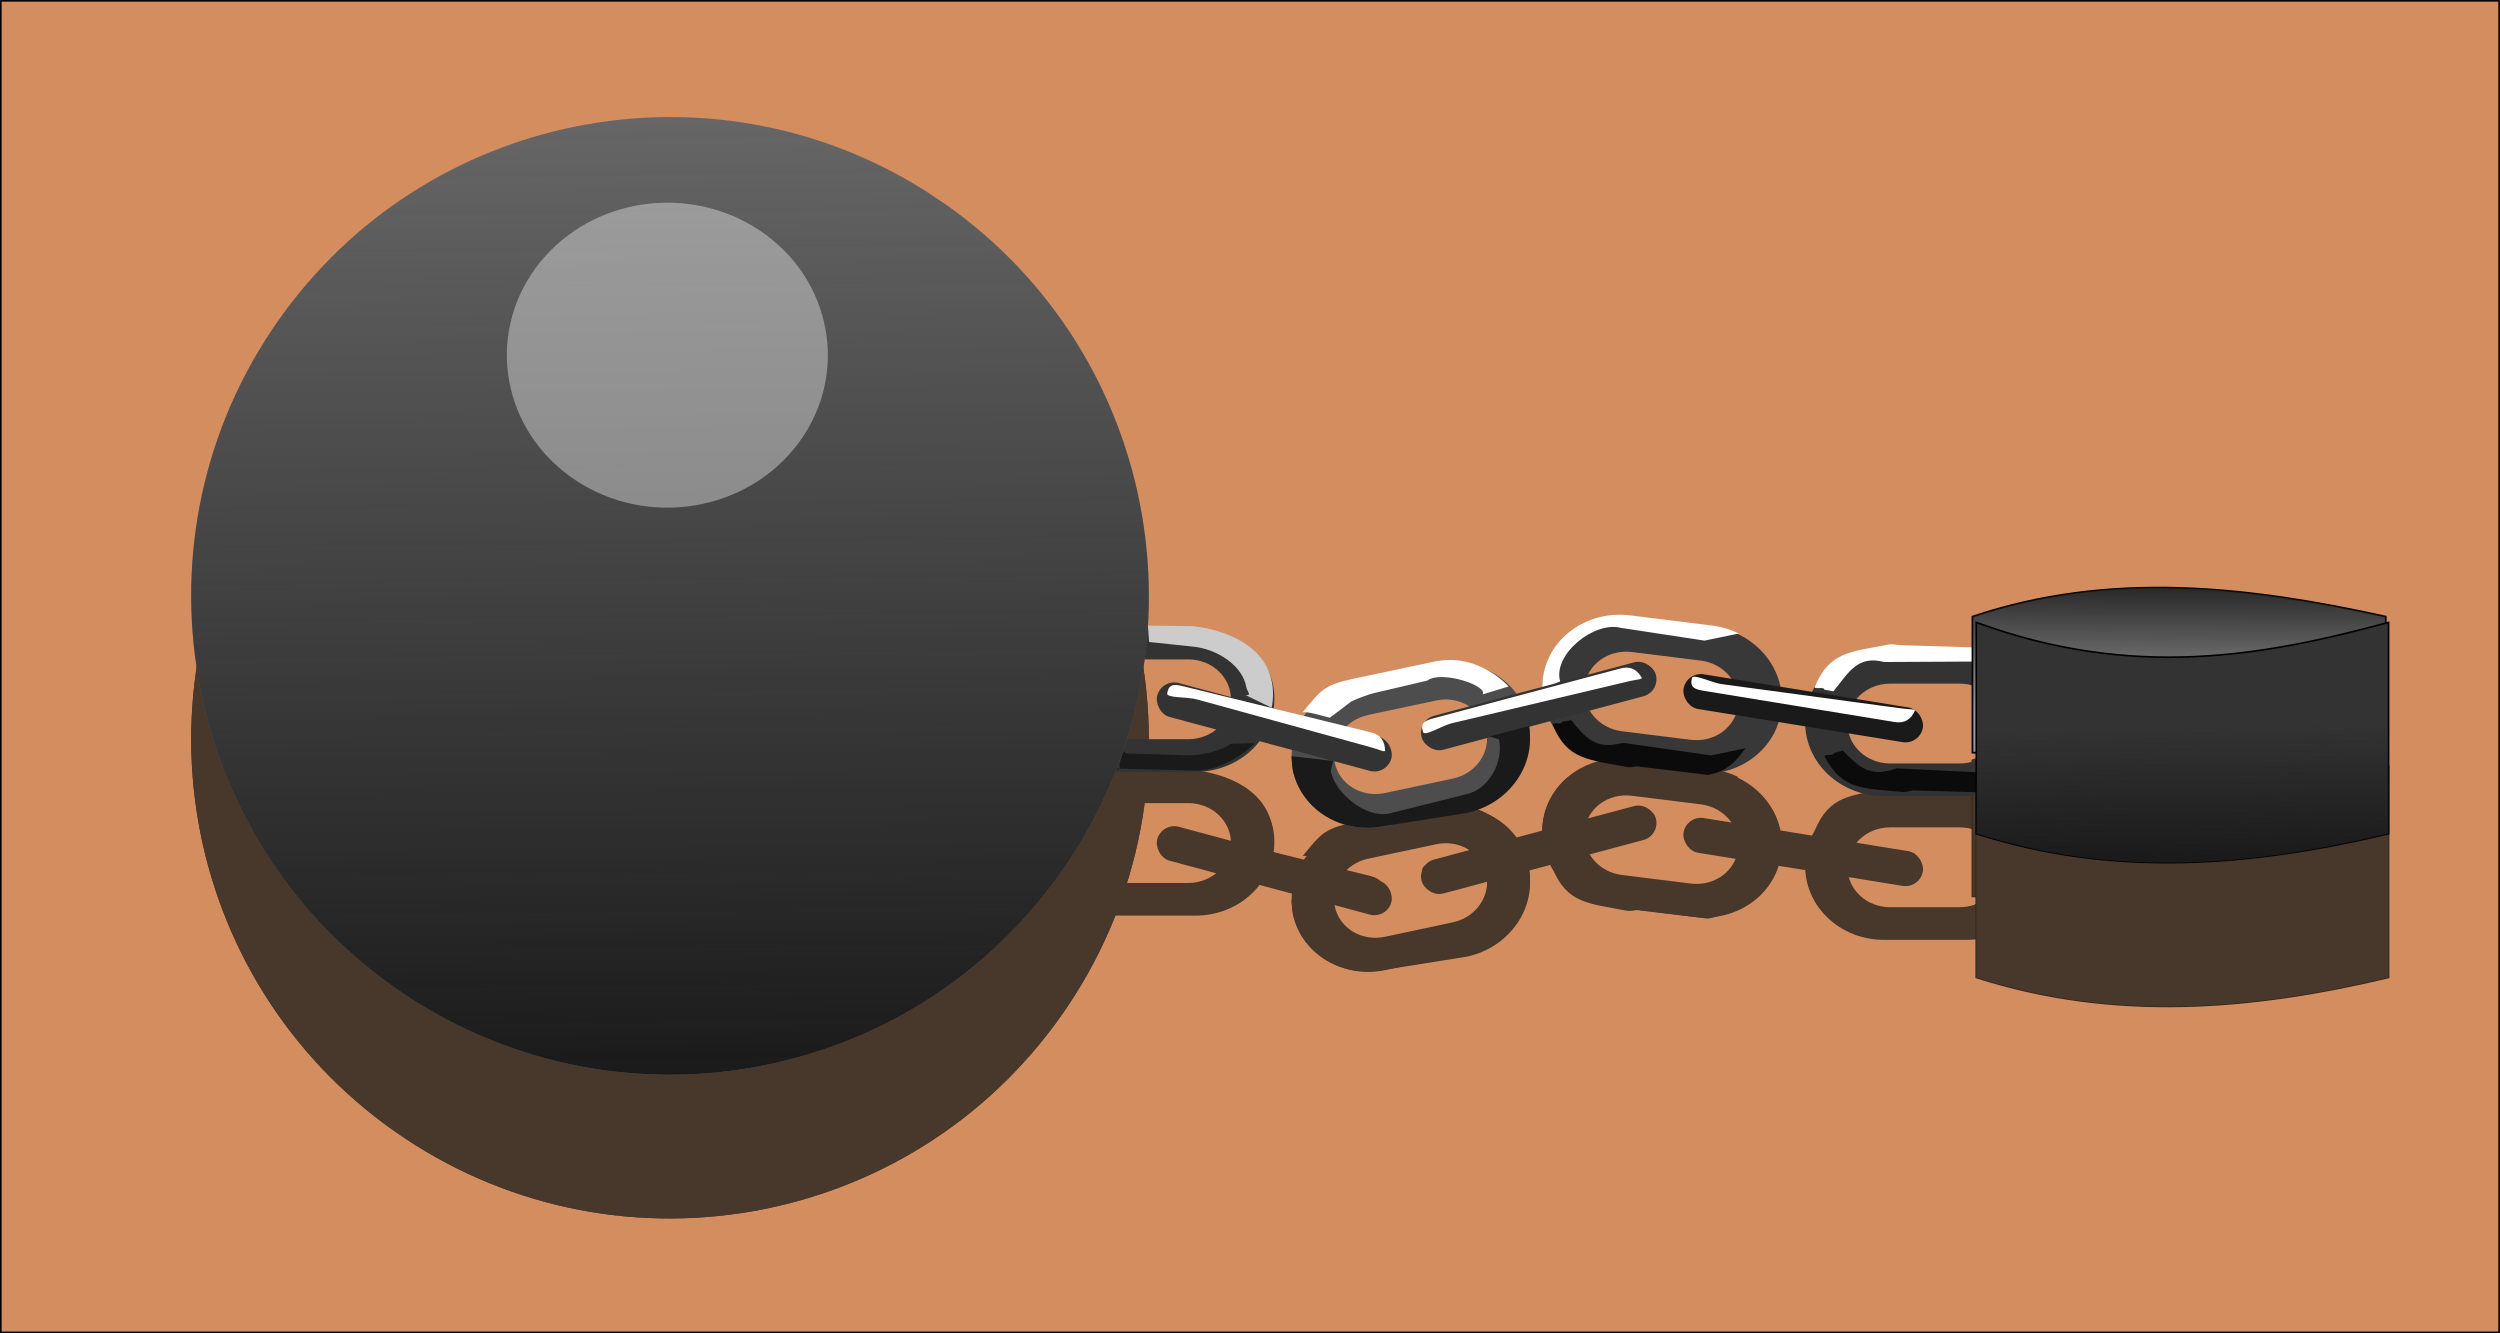
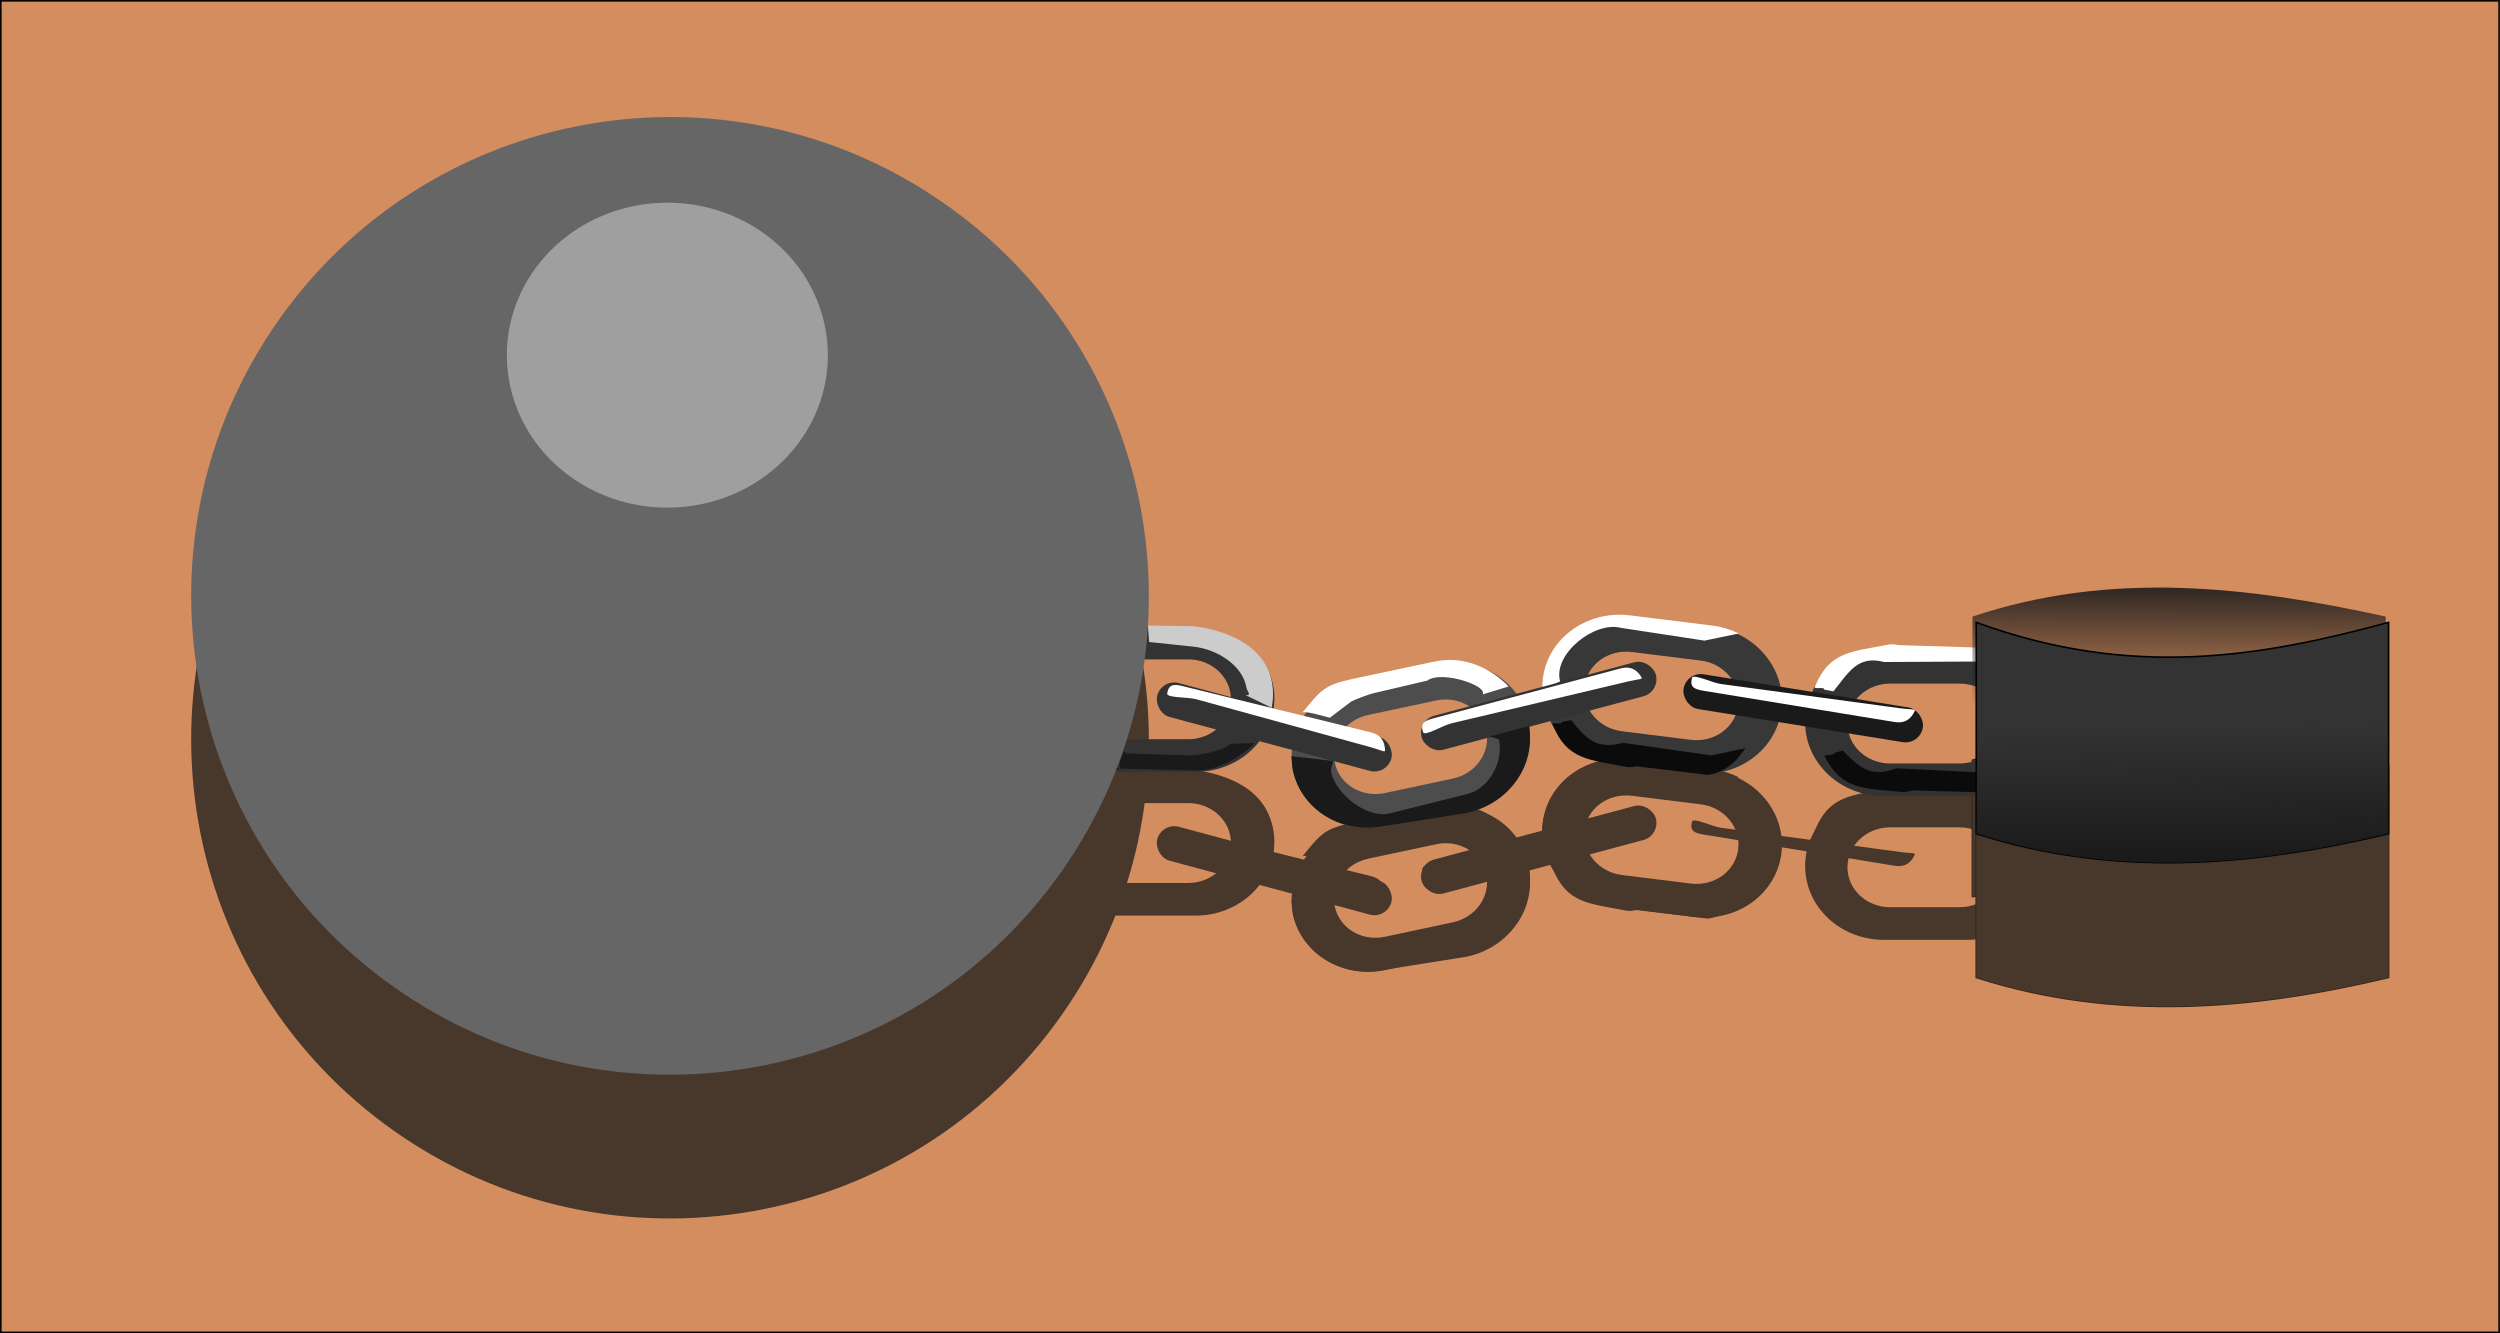
<svg xmlns="http://www.w3.org/2000/svg" version="1.1" viewBox="0 0 1335.2 712">
  <defs>
    <filter id="j" x="-.399" y="-.42" width="1.798" height="1.84" color-interpolation-filters="sRGB">
      <feGaussianBlur stdDeviation="28.5" />
    </filter>
    <linearGradient id="m" x1="-351.45" x2="-357.12" y1="550.93" y2="39.504" gradientUnits="userSpaceOnUse">
      <stop stop-color="#1a1a1a" offset="0" />
      <stop stop-color="#1a1a1a" stop-opacity="0" offset="1" />
    </linearGradient>
    <filter id="c" x="-.06" y="-.157" width="1.12" height="1.314" color-interpolation-filters="sRGB">
      <feGaussianBlur stdDeviation="6.363" />
    </filter>
    <filter id="a" x="-.08" y="-.283" width="1.161" height="1.567" color-interpolation-filters="sRGB">
      <feGaussianBlur stdDeviation="8.382" />
    </filter>
    <filter id="i" x="-.052" y="-.187" width="1.105" height="1.375" color-interpolation-filters="sRGB">
      <feGaussianBlur stdDeviation="2.408" />
    </filter>
    <filter id="b" x="-.047" y="-.157" width="1.094" height="1.314" color-interpolation-filters="sRGB">
      <feGaussianBlur stdDeviation="2.295" />
    </filter>
    <filter id="h" color-interpolation-filters="sRGB">
      <feGaussianBlur stdDeviation="2.28" />
    </filter>
    <filter id="g" x="-.031" y="-.103" width="1.063" height="1.206" color-interpolation-filters="sRGB">
      <feGaussianBlur stdDeviation="1.518" />
    </filter>
    <filter id="f" color-interpolation-filters="sRGB">
      <feGaussianBlur stdDeviation="1.716" />
    </filter>
    <filter id="e" x="-.059" y="-.251" width="1.119" height="1.503" color-interpolation-filters="sRGB">
      <feGaussianBlur stdDeviation="1.913" />
    </filter>
    <linearGradient id="l" x1="205.56" x2="205.09" y1="702.32" y2="798.8" gradientTransform="matrix(1 0 0 .765 242.44 -256.26)" gradientUnits="userSpaceOnUse">
      <stop stop-color="#1a1a1a" offset="0" />
      <stop stop-color="#1a1a1a" stop-opacity="0" offset="1" />
    </linearGradient>
    <radialGradient id="d" cx="618.58" cy="536.66" r="110.9" gradientTransform="matrix(.105 -.018 .017 .058 362.72 263.05)" gradientUnits="userSpaceOnUse">
      <stop offset="0" />
      <stop stop-opacity="0" offset="1" />
    </radialGradient>
    <linearGradient id="k" x1="437.97" x2="436.82" y1="434.74" y2="364.03" gradientUnits="userSpaceOnUse">
      <stop stop-color="#1a1a1a" offset="0" />
      <stop stop-color="#1a1a1a" stop-opacity="0" offset="1" />
    </linearGradient>
    <filter id="n" color-interpolation-filters="sRGB">
      <feGaussianBlur stdDeviation="18.61" />
    </filter>
  </defs>
  <g transform="translate(451.41 -179.59)">
    <g fill-rule="evenodd">
      <rect x="-450.98" y="180.03" width="1334.3" height="711.15" fill="#d38d5f" stroke="#000" stroke-width=".855px" />
      <g transform="translate(270.72 280.82)" fill="#1a1a1a" filter="url(#n)" opacity=".751">
        <g stroke-width="0">
          <path d="m148.52 304.76c-23.198-2.88-44.027 12.243-46.719 33.921-2.691 21.678 13.806 41.448 37.003 44.328l43.748 5.432c23.198 2.88 44.042-12.254 46.734-33.932 2.691-21.678-13.821-41.437-37.019-44.317l-43.748-5.432zm0.888 19.011 36.776 4.566c12.547 1.558 21.469 12.242 20.013 23.967-1.456 11.724-12.721 19.916-25.268 18.358l-36.776-4.566c-12.547-1.558-21.467-12.255-20.012-23.98 1.456-11.724 12.72-19.903 25.266-18.345z" />
          <path d="m284.15 321.89c-23.376 0-42.183 17.575-42.183 39.419s18.807 39.431 42.183 39.431h44.084c23.376 0 42.197-17.587 42.197-39.431s-18.821-39.419-42.197-39.419h-44.084zm3.224 18.757h37.058c12.643 0 22.814 9.504 22.814 21.318s-10.171 21.331-22.814 21.331h-37.058c-12.643 0-22.814-9.517-22.814-21.331s10.171-21.318 22.814-21.318z" />
          <path d="m-127.8 308.94c-23.348-1.144-42.183 17.575-42.183 39.419s18.807 39.431 42.183 39.431h44.084c23.376 0 42.197-17.587 42.197-39.431s-19.206-36.132-42.554-37.276zm3.224 18.757h37.058c12.643 0 22.814 9.504 22.814 21.318s-10.171 21.331-22.814 21.331h-37.058c-12.643 0-22.814-9.517-22.814-21.331s10.171-21.318 22.814-21.318z" />
          <path d="m1.601 339.69c-22.865 4.861-37.606 25.962-33.064 47.329 4.543 21.367 26.596 34.658 49.461 29.797l43.121-9.167c22.865-4.861 37.617-25.978 33.075-47.344-4.543-21.366-26.607-34.643-49.472-29.782l-43.121 9.167zm7.054 17.676 36.248-7.706c12.367-2.629 24.291 4.552 26.748 16.108 2.457 11.556-5.512 22.98-17.879 25.609l-36.248 7.706c-12.367 2.629-24.294-4.565-26.751-16.121-2.457-11.556 5.515-22.967 17.882-25.597z" />
          <rect transform="rotate(15.059)" x="-10.339" y="352.7" width="129.47" height="18.786" ry="9.393" />
          <path transform="matrix(.412 0 0 .412 135.44 -34.547)" d="m18.665 821.37c-50.869-0.307-94.29 34.677-100.31 83.188-0.583 4.698-0.794 9.37-0.656 13.969l23.214-10.723c-9.665-35.264 44.36-78.38 78.719-69.433l108.46 16.554 44.518-9.241c-10.54-5.163-22.199-8.735-34.656-10.281l-106.19-13.2c-4.399-0.546-8.783-0.818-13.094-0.844z" filter="url(#c)" />
-           <rect transform="rotate(9.199)" x="229.65" y="301.33" width="129.47" height="18.786" ry="9.393" />
          <path transform="matrix(.412 0 0 .412 135.44 -34.547)" d="m367.24 859.94c-49.441 9.693-77.147 8.963-96.027 54.616-1.809 4.375 12.063-0.63 12.201 3.969l11.786 2.134c20.335-25.264 31.503-46.951 65.862-38.004l115.6-0.589 44.518 2.188c-10.55-5.16-23.63-18.73-36.09-20.28l-104.76-3.188c-4.399-0.546-8.863-1.673-13.094-0.844z" filter="url(#c)" />
          <path transform="matrix(.412 0 0 -.412 -4.623 739.46)" d="m367.24 859.94c-49.441 9.693-77.147 8.963-96.027 54.616-1.809 4.375 12.063-0.63 12.201 3.969l11.786 2.134c20.335-25.264 32.932-38.38 67.29-29.433l114.17-16.304 44.518 9.33c-4.034-4.234-17.652-30.33-48.942-34.567l-91.902 11.098c-4.399-0.546-8.863-1.673-13.094-0.844z" filter="url(#a)" />
-           <path d="m-217.12 84.672c115.5 81.278 143.23 240.8 61.95 356.29s-240.79 143.23-356.29 61.95c-115.49-81.28-143.22-240.8-61.94-356.29 78.4-111.41 230.39-141.79 345.59-69.077" />
          <path d="m-217.12 84.672c115.5 81.278 143.23 240.8 61.95 356.29s-240.79 143.23-356.29 61.95c-115.49-81.28-143.22-240.8-61.94-356.29 78.4-111.41 230.39-141.79 345.59-69.077" />
          <path transform="translate(602.86 262.86)" d="m-919.24-164.23c38.713 25.882 48.01 76.678 20.765 113.46-27.245 36.777-80.714 45.609-119.43 19.727-38.713-25.882-48.01-76.678-20.765-113.46 26.282-35.477 77.226-45.15 115.84-21.997" filter="url(#j)" opacity=".612" />
          <path d="m51.713 328.02c-2.8 0.06-5.642 0.392-8.5 1l-43.125 9.16c-15.34 3.26-17.005 6.34-26.563 17.84h0.031c1.87-0.967 14.2 2.921 14.562 2.844l11.406-8.656c2.013-1.097 9.524-3.931 11.906-4.438l28.688-6.719c7.548-5.723 32.748 2.81 29.562 7.375l13.906-4.25c-7.787-8.161-19.647-14.42-31.875-14.156z" filter="url(#i)" />
          <rect transform="rotate(-14.956)" x="-59.425" y="357" width="129.47" height="18.786" ry="9.393" />
          <path transform="rotate(-14.956)" d="m-50.358 358.22 103.09 0.062c5.204 3e-3 8.195 2.611 9.605 7.62 0.311 1.104-2.756 0.251-7.957 0.105l-96.368-2.711c-5.202-0.146-15.822 3.242-15.986 0.609-0.323-5.194 2.414-5.688 7.618-5.685z" filter="url(#b)" />
          <path d="m94.089 363.42-20.412 5.356c0.191 0.609 4.658 1.239 4.793 1.875 2.457 11.556-5.256 26.5-17.622 29.129l-41.048 10.244c-12.367 2.629-28.586-10.63-31.043-22.186-0.33-1.551 1.046-4.363 1.078-5.888l-22.216-2.566c0.13 1.556 0.355 5.901 0.688 7.465 4.543 21.367 26.572 34.642 49.438 29.781l43.378-6.883c22.865-4.861 37.636-25.977 33.094-47.344-0.035-0.167-0.34 2.444-0.125 1.015z" filter="url(#h)" />
          <path transform="matrix(.987 .162 .162 -.987 179.73 706.25)" d="m-50.358 358.22 103.09 0.062c5.204 3e-3 8.195 2.611 9.605 7.62 0.311 1.104-2.756 0.251-7.957 0.105l-96.368-2.711c-5.202-0.146-15.822 3.242-15.986 0.609-0.323-5.194 2.414-5.688 7.618-5.685z" filter="url(#b)" />
          <path transform="matrix(.41 -.038 -.038 -.41 176.02 765.06)" d="m367.24 859.94c-49.441 9.693-77.147 8.963-96.027 54.616-1.809 4.375 12.063-0.63 12.201 3.969l11.786 2.134c20.335-25.264 32.932-38.38 67.29-29.433l114.17-16.304 44.518 9.33c-4.034-4.234-17.652-30.33-48.942-34.567l-91.902 11.098c-4.399-0.546-8.863-1.673-13.094-0.844z" filter="url(#a)" />
          <path d="m-90.012 342.11 100.11 24.589c5.053 1.241 7.339 4.486 7.516 9.686 0.039 1.147-2.736-0.412-7.754-1.792l-92.952-25.56c-5.017-1.38-16.139-0.616-15.671-3.212 0.922-5.121 3.699-4.95 8.752-3.709z" filter="url(#g)" />
          <path d="m-109.05 309.64 0.629 8.781 23.754 2.5c12.574 1.323 26.21 10.019 28.17 21.67 0.357 2.123 3.2 4.595-0.388 4.214l13.929 6.759c0.475-2.377 0.719-4.834 0.719-7.344 0-21.844-19.003-33.24-42.188-36.223z" filter="url(#f)" />
-           <path d="m-64.967 372.83c-4.087 3.637-16.424 6.316-22.537 6.128l-32.769-1.01c-0.769-0.024-1.027-1.066-1.776-1.135l-2.135 6.457c-0.28 2.697 1.018 1.737-0.787 3.405 1.15 0.087-2.22-0.661-1.046-0.633l42.295 1.01c11.135 0.266 22.929-6.118 31.852-14.672z" filter="url(#e)" />
        </g>
        <path d="m331.33 304.85c73.571-24.658 147.14-16.195 220.71 0v72.672h-220.71z" stroke="#000" stroke-width=".943px" />
        <path d="m331.33 304.85c73.571-24.658 147.14-16.195 220.71 0v72.672h-220.71z" stroke="url(#d)" stroke-width=".943px" />
        <path d="m333.35 307.94c83.382 30.544 152.77 18.261 220.21 0v112.87c-73.404 17.484-146.81 23.557-220.21 0z" stroke="#000" stroke-width=".875px" />
        <path d="m333.35 307.94c83.382 30.544 152.77 18.261 220.21 0v112.87c-73.404 17.484-146.81 23.557-220.21 0z" stroke-width="0" />
      </g>
      <g transform="translate(270.72 204.05)">
        <g stroke-width="0">
          <path d="m148.52 304.76c-23.198-2.88-44.027 12.243-46.719 33.921-2.691 21.678 13.806 41.448 37.003 44.328l43.748 5.432c23.198 2.88 44.042-12.254 46.734-33.932 2.691-21.678-13.821-41.437-37.019-44.317l-43.748-5.432zm0.888 19.011 36.776 4.566c12.547 1.558 21.469 12.242 20.013 23.967-1.456 11.724-12.721 19.916-25.268 18.358l-36.776-4.566c-12.547-1.558-21.467-12.255-20.012-23.98 1.456-11.724 12.72-19.903 25.266-18.345z" fill="#383838" />
          <path d="m284.15 321.89c-23.376 0-42.183 17.575-42.183 39.419s18.807 39.431 42.183 39.431h44.084c23.376 0 42.197-17.587 42.197-39.431s-18.821-39.419-42.197-39.419h-44.084zm3.224 18.757h37.058c12.643 0 22.814 9.504 22.814 21.318s-10.171 21.331-22.814 21.331h-37.058c-12.643 0-22.814-9.517-22.814-21.331s10.171-21.318 22.814-21.318z" fill="#333" />
          <path d="m-127.8 308.94c-23.348-1.144-42.183 17.575-42.183 39.419s18.807 39.431 42.183 39.431h44.084c23.376 0 42.197-17.587 42.197-39.431s-19.206-36.132-42.554-37.276zm3.224 18.757h37.058c12.643 0 22.814 9.504 22.814 21.318s-10.171 21.331-22.814 21.331h-37.058c-12.643 0-22.814-9.517-22.814-21.331s10.171-21.318 22.814-21.318z" fill="#333" />
          <path d="m1.601 339.69c-22.865 4.861-37.606 25.962-33.064 47.329 4.543 21.367 26.596 34.658 49.461 29.797l43.121-9.167c22.865-4.861 37.617-25.978 33.075-47.344-4.543-21.366-26.607-34.643-49.472-29.782l-43.121 9.167zm7.054 17.676 36.248-7.706c12.367-2.629 24.291 4.552 26.748 16.108 2.457 11.556-5.512 22.98-17.879 25.609l-36.248 7.706c-12.367 2.629-24.294-4.565-26.751-16.121-2.457-11.556 5.515-22.967 17.882-25.597z" fill="#4d4d4d" />
          <rect transform="rotate(15.059)" x="-10.339" y="352.7" width="129.47" height="18.786" ry="9.393" fill="#333" />
          <path transform="matrix(.412 0 0 .412 135.44 -34.547)" d="m18.665 821.37c-50.869-0.307-94.29 34.677-100.31 83.188-0.583 4.698-0.794 9.37-0.656 13.969l23.214-10.723c-9.665-35.264 44.36-78.38 78.719-69.433l108.46 16.554 44.518-9.241c-10.54-5.163-22.199-8.735-34.656-10.281l-106.19-13.2c-4.399-0.546-8.783-0.818-13.094-0.844z" fill="#fff" filter="url(#c)" />
          <rect transform="rotate(9.199)" x="229.65" y="301.33" width="129.47" height="18.786" ry="9.393" fill="#1a1a1a" />
          <path transform="matrix(.412 0 0 .412 135.44 -34.547)" d="m367.24 859.94c-49.441 9.693-77.147 8.963-96.027 54.616-1.809 4.375 12.063-0.63 12.201 3.969l11.786 2.134c20.335-25.264 31.503-46.951 65.862-38.004l115.6-0.589 44.518 2.188c-10.55-5.16-23.63-18.73-36.09-20.28l-104.76-3.188c-4.399-0.546-8.863-1.673-13.094-0.844z" fill="#fff" filter="url(#c)" />
          <path transform="matrix(.412 0 0 -.412 -4.623 739.46)" d="m367.24 859.94c-49.441 9.693-77.147 8.963-96.027 54.616-1.809 4.375 12.063-0.63 12.201 3.969l11.786 2.134c20.335-25.264 32.932-38.38 67.29-29.433l114.17-16.304 44.518 9.33c-4.034-4.234-17.652-30.33-48.942-34.567l-91.902 11.098c-4.399-0.546-8.863-1.673-13.094-0.844z" fill="#0b0b0b" filter="url(#a)" />
          <path d="m-217.12 84.672c115.5 81.278 143.23 240.8 61.95 356.29s-240.79 143.23-356.29 61.95c-115.49-81.28-143.22-240.8-61.94-356.29 78.4-111.41 230.39-141.79 345.59-69.077" fill="#666" />
-           <path d="m-217.12 84.672c115.5 81.278 143.23 240.8 61.95 356.29s-240.79 143.23-356.29 61.95c-115.49-81.28-143.22-240.8-61.94-356.29 78.4-111.41 230.39-141.79 345.59-69.077" fill="url(#m)" />
          <path transform="translate(602.86 262.86)" d="m-919.24-164.23c38.713 25.882 48.01 76.678 20.765 113.46-27.245 36.777-80.714 45.609-119.43 19.727-38.713-25.882-48.01-76.678-20.765-113.46 26.282-35.477 77.226-45.15 115.84-21.997" fill="#fff" filter="url(#j)" opacity=".612" />
          <path d="m51.713 328.02c-2.8 0.06-5.642 0.392-8.5 1l-43.125 9.16c-15.34 3.26-17.005 6.34-26.563 17.84h0.031c1.87-0.967 14.2 2.921 14.562 2.844l11.406-8.656c2.013-1.097 9.524-3.931 11.906-4.438l28.688-6.719c7.548-5.723 32.748 2.81 29.562 7.375l13.906-4.25c-7.787-8.161-19.647-14.42-31.875-14.156z" fill="#fff" filter="url(#i)" />
          <rect transform="rotate(-14.956)" x="-59.425" y="357" width="129.47" height="18.786" ry="9.393" fill="#333" />
          <path transform="rotate(-14.956)" d="m-50.358 358.22 103.09 0.062c5.204 3e-3 8.195 2.611 9.605 7.62 0.311 1.104-2.756 0.251-7.957 0.105l-96.368-2.711c-5.202-0.146-15.822 3.242-15.986 0.609-0.323-5.194 2.414-5.688 7.618-5.685z" fill="#fff" filter="url(#b)" />
          <path d="m94.089 363.42-20.412 5.356c0.191 0.609 4.658 1.239 4.793 1.875 2.457 11.556-5.256 26.5-17.622 29.129l-41.048 10.244c-12.367 2.629-28.586-10.63-31.043-22.186-0.33-1.551 1.046-4.363 1.078-5.888l-22.216-2.566c0.13 1.556 0.355 5.901 0.688 7.465 4.543 21.367 26.572 34.642 49.438 29.781l43.378-6.883c22.865-4.861 37.636-25.977 33.094-47.344-0.035-0.167-0.34 2.444-0.125 1.015z" fill="#1a1a1a" filter="url(#h)" />
          <path transform="matrix(.987 .162 .162 -.987 179.73 706.25)" d="m-50.358 358.22 103.09 0.062c5.204 3e-3 8.195 2.611 9.605 7.62 0.311 1.104-2.756 0.251-7.957 0.105l-96.368-2.711c-5.202-0.146-15.822 3.242-15.986 0.609-0.323-5.194 2.414-5.688 7.618-5.685z" fill="#fff" filter="url(#b)" />
          <path transform="matrix(.41 -.038 -.038 -.41 176.02 765.06)" d="m367.24 859.94c-49.441 9.693-77.147 8.963-96.027 54.616-1.809 4.375 12.063-0.63 12.201 3.969l11.786 2.134c20.335-25.264 32.932-38.38 67.29-29.433l114.17-16.304 44.518 9.33c-4.034-4.234-17.652-30.33-48.942-34.567l-91.902 11.098c-4.399-0.546-8.863-1.673-13.094-0.844z" fill="#0b0b0b" filter="url(#a)" />
          <path d="m-90.012 342.11 100.11 24.589c5.053 1.241 7.339 4.486 7.516 9.686 0.039 1.147-2.736-0.412-7.754-1.792l-92.952-25.56c-5.017-1.38-16.139-0.616-15.671-3.212 0.922-5.121 3.699-4.95 8.752-3.709z" fill="#fff" filter="url(#g)" />
          <path d="m-109.05 309.64 0.629 8.781 23.754 2.5c12.574 1.323 26.21 10.019 28.17 21.67 0.357 2.123 3.2 4.595-0.388 4.214l13.929 6.759c0.475-2.377 0.719-4.834 0.719-7.344 0-21.844-19.003-33.24-42.188-36.223z" fill="#ccc" filter="url(#f)" />
          <path d="m-64.967 372.83c-4.087 3.637-16.424 6.316-22.537 6.128l-32.769-1.01c-0.769-0.024-1.027-1.066-1.776-1.135l-2.135 6.457c-0.28 2.697 1.018 1.737-0.787 3.405 1.15 0.087-2.22-0.661-1.046-0.633l42.295 1.01c11.135 0.266 22.929-6.118 31.852-14.672z" fill="#1a1a1a" filter="url(#e)" />
        </g>
-         <path d="m331.33 304.85c73.571-24.658 147.14-16.195 220.71 0v72.672h-220.71z" fill="#999" stroke="#000" stroke-width=".943px" />
        <path d="m331.33 304.85c73.571-24.658 147.14-16.195 220.71 0v72.672h-220.71z" fill="url(#l)" stroke="url(#d)" stroke-width=".943px" />
        <path d="m333.35 307.94c83.382 30.544 152.77 18.261 220.21 0v112.87c-73.404 17.484-146.81 23.557-220.21 0z" fill="#333" stroke="#000" stroke-width=".875px" />
        <path d="m333.35 307.94c83.382 30.544 152.77 18.261 220.21 0v112.87c-73.404 17.484-146.81 23.557-220.21 0z" fill="url(#k)" stroke-width="0" />
      </g>
    </g>
  </g>
</svg>